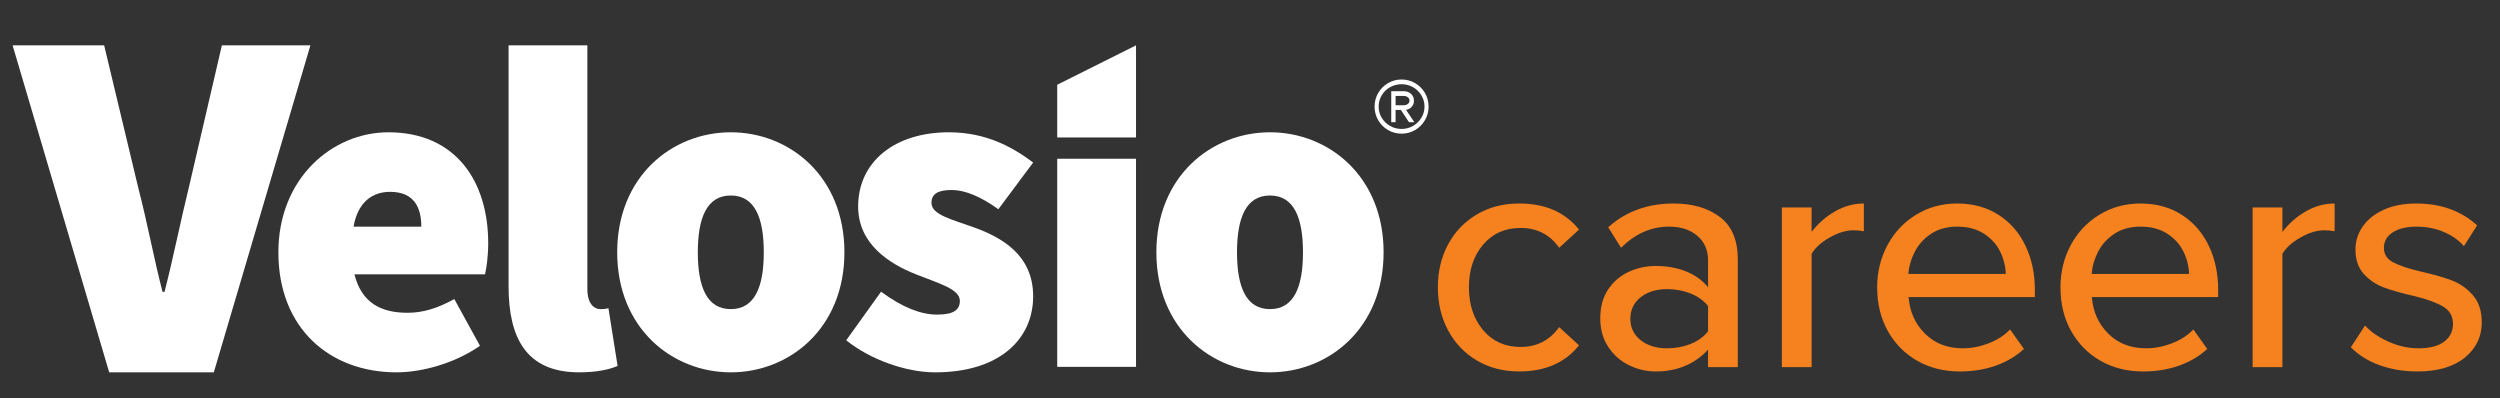
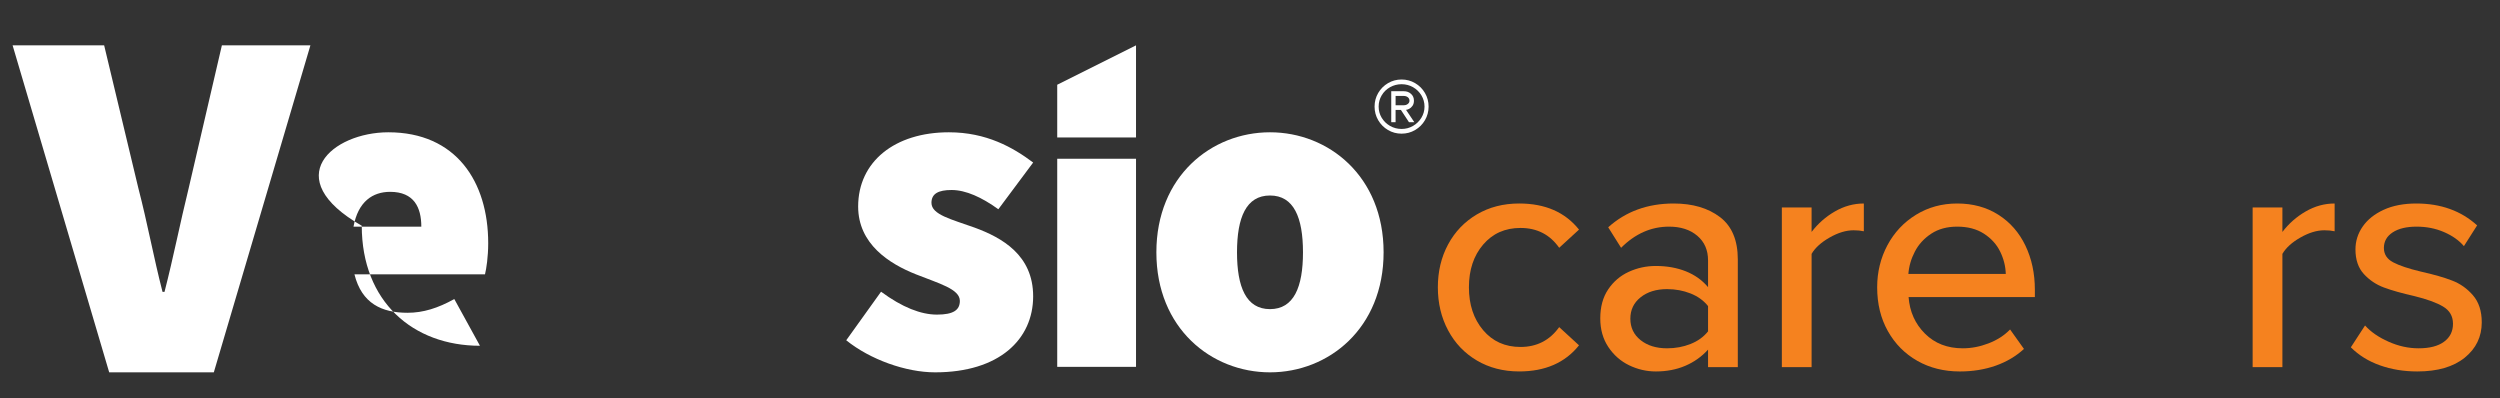
<svg xmlns="http://www.w3.org/2000/svg" version="1.1" id="Layer_1" x="0px" y="0px" width="548px" height="87.333px" viewBox="0 0 548 87.333" xml:space="preserve">
  <rect x="0" y="0" width="548" height="87.333" fill="#333333" stroke="none" />
  <g>
    <path fill="#F5821F" d="M317.425,53.575c1.494-2.782,3.598-4.975,6.303-6.576c2.709-1.595,5.799-2.392,9.277-2.392   c5.699,0,10.07,1.905,13.115,5.724l-4.346,3.987c-2.031-2.899-4.857-4.351-8.482-4.351c-3.383,0-6.111,1.216-8.188,3.651   c-2.076,2.427-3.115,5.548-3.115,9.357c0,3.809,1.039,6.941,3.115,9.396c2.076,2.457,4.805,3.683,8.188,3.683   c3.576,0,6.404-1.447,8.482-4.349l4.346,3.989c-3.045,3.816-7.416,5.726-13.115,5.726c-3.479,0-6.568-0.802-9.277-2.399   c-2.705-1.597-4.809-3.798-6.303-6.608c-1.5-2.804-2.248-5.952-2.248-9.438S315.925,56.358,317.425,53.575z" />
    <path fill="#F5821F" d="M374.404,76.637c-1.402,1.547-3.068,2.729-5.002,3.552c-1.934,0.822-4.082,1.233-6.449,1.233   c-2.027,0-3.975-0.45-5.834-1.346c-1.859-0.898-3.381-2.229-4.563-3.997c-1.186-1.771-1.777-3.866-1.777-6.291   c0-2.521,0.578-4.642,1.738-6.361c1.162-1.72,2.668-3.003,4.529-3.852c1.859-0.849,3.826-1.273,5.906-1.273   c2.416,0,4.602,0.389,6.559,1.16c1.957,0.772,3.588,1.933,4.893,3.479v-5.868c0-2.26-0.785-4.058-2.357-5.391   c-1.57-1.335-3.635-2.003-6.193-2.003c-3.914,0-7.418,1.545-10.51,4.64l-2.826-4.498c3.865-3.473,8.646-5.213,14.348-5.213   c4.158,0,7.539,0.992,10.148,2.972c2.605,1.979,3.912,5.071,3.912,9.274v23.624h-6.521V76.637z M374.404,67.092   c-0.967-1.218-2.248-2.139-3.844-2.77c-1.59-0.632-3.309-0.947-5.141-0.947c-2.371,0-4.303,0.599-5.799,1.792   c-1.5,1.193-2.246,2.758-2.246,4.692c0,1.939,0.746,3.504,2.246,4.697c1.496,1.193,3.428,1.792,5.799,1.792   c1.832,0,3.551-0.313,5.141-0.947c1.596-0.63,2.877-1.554,3.844-2.77V67.092z" />
    <path fill="#F5821F" d="M390.58,45.475h6.52v5.366c1.402-1.837,3.105-3.336,5.111-4.493c2.004-1.16,4.117-1.74,6.342-1.74v6.086   c-0.676-0.146-1.43-0.217-2.248-0.217c-1.643,0-3.395,0.527-5.254,1.588c-1.861,1.059-3.178,2.258-3.951,3.583v24.83h-6.52V45.475z   " />
    <path fill="#F5821F" d="M413.722,53.754c1.5-2.806,3.59-5.033,6.27-6.68c2.68-1.644,5.689-2.467,9.021-2.467   c3.432,0,6.441,0.821,9.023,2.463c2.584,1.643,4.564,3.902,5.941,6.777c1.375,2.872,2.066,6.099,2.066,9.675v1.591h-27.682   c0.24,3.198,1.436,5.87,3.586,8.015c2.15,2.146,4.916,3.221,8.297,3.221c1.885,0,3.77-0.365,5.654-1.089   c1.883-0.725,3.453-1.737,4.711-3.043l3.043,4.269c-1.74,1.599-3.807,2.822-6.195,3.667c-2.393,0.843-5.014,1.27-7.863,1.27   c-3.479,0-6.586-0.775-9.313-2.326c-2.732-1.55-4.883-3.714-6.451-6.498c-1.57-2.784-2.355-5.988-2.355-9.621   C411.476,59.637,412.226,56.564,413.722,53.754z M423.326,51.226c-1.568,1.034-2.768,2.34-3.586,3.922   c-0.824,1.584-1.299,3.216-1.422,4.896h21.35c-0.049-1.681-0.459-3.313-1.232-4.896c-0.773-1.582-1.957-2.888-3.551-3.922   c-1.596-1.032-3.549-1.547-5.871-1.547C426.791,49.679,424.894,50.193,423.326,51.226z" />
-     <path fill="#F5821F" d="M453.9,53.754c1.498-2.806,3.588-5.033,6.27-6.68c2.684-1.644,5.689-2.467,9.023-2.467   c3.428,0,6.438,0.821,9.021,2.463c2.582,1.643,4.564,3.902,5.941,6.777c1.377,2.872,2.064,6.099,2.064,9.675v1.591h-27.68   c0.238,3.198,1.434,5.87,3.584,8.015c2.15,2.146,4.918,3.221,8.301,3.221c1.883,0,3.766-0.365,5.65-1.089   c1.885-0.725,3.453-1.737,4.711-3.043l3.043,4.269c-1.74,1.599-3.805,2.822-6.195,3.667c-2.391,0.843-5.014,1.27-7.863,1.27   c-3.479,0-6.584-0.775-9.313-2.326c-2.73-1.55-4.877-3.714-6.447-6.498c-1.572-2.784-2.357-5.988-2.357-9.621   C451.654,59.637,452.402,56.564,453.9,53.754z M463.501,51.226c-1.568,1.034-2.764,2.34-3.584,3.922   c-0.824,1.584-1.297,3.216-1.424,4.896h21.352c-0.051-1.681-0.461-3.313-1.234-4.896c-0.771-1.582-1.955-2.888-3.549-3.922   c-1.594-1.032-3.551-1.547-5.869-1.547C466.968,49.679,465.072,50.193,463.501,51.226z" />
    <path fill="#F5821F" d="M493.779,45.475h6.523v5.366c1.402-1.837,3.102-3.336,5.109-4.493c2.002-1.16,4.117-1.74,6.34-1.74v6.086   c-0.674-0.146-1.424-0.217-2.244-0.217c-1.645,0-3.396,0.527-5.256,1.588c-1.861,1.059-3.174,2.258-3.949,3.583v24.83h-6.523   V45.475z" />
    <path fill="#F5821F" d="M518.417,71.345c1.258,1.402,2.975,2.588,5.146,3.553c2.174,0.969,4.369,1.451,6.594,1.451   c2.416,0,4.275-0.482,5.58-1.443c1.305-0.96,1.957-2.27,1.957-3.932c0-1.664-0.725-2.921-2.174-3.78   c-1.447-0.856-3.551-1.62-6.307-2.296c-2.703-0.611-4.916-1.233-6.629-1.869c-1.715-0.632-3.191-1.616-4.422-2.957   c-1.232-1.337-1.846-3.137-1.846-5.391c0-1.833,0.531-3.509,1.594-5.037c1.063-1.524,2.598-2.746,4.6-3.663   c2.006-0.919,4.387-1.373,7.139-1.373c5.363,0,9.811,1.597,13.334,4.795l-2.896,4.551c-1.064-1.255-2.514-2.283-4.35-3.078   c-1.836-0.797-3.84-1.196-6.016-1.196c-2.221,0-3.973,0.421-5.252,1.262c-1.281,0.839-1.922,1.975-1.922,3.405   c0,1.388,0.676,2.434,2.029,3.151c1.354,0.717,3.381,1.395,6.088,2.038c2.803,0.628,5.086,1.283,6.848,1.965   c1.766,0.676,3.285,1.754,4.564,3.232c1.279,1.482,1.922,3.453,1.922,5.929c0,3.148-1.246,5.73-3.73,7.739   c-2.492,2.015-5.957,3.021-10.402,3.021c-2.945,0-5.678-0.446-8.186-1.341c-2.516-0.892-4.641-2.208-6.379-3.95L518.417,71.345z" />
  </g>
  <g>
    <path fill="#FFFFFF" d="M2.762,9.94H22.83l7.499,31.316c1.986,7.61,3.31,14.999,5.294,22.715h0.439   c1.986-7.716,3.419-15.104,5.294-22.715L48.636,9.94h19.406L46.869,81.615H23.934L2.762,9.94z" />
-     <path fill="#FFFFFF" d="M85.122,28.998c14.863,0,21.893,10.843,21.893,24.298c0,3.016-0.405,5.624-0.702,6.831H77.691   c1.607,6.427,6.026,8.434,11.647,8.434c3.415,0,6.628-1.007,10.244-3.009l5.625,10.24c-5.424,3.813-12.654,5.823-18.277,5.823   c-14.661,0-25.908-9.642-25.908-26.309C61.022,39.039,72.871,28.998,85.122,28.998 M92.353,49.681c0-4.214-1.606-7.63-6.831-7.63   c-3.813,0-7.027,2.11-8.034,7.63H92.353z" />
-     <path fill="#FFFFFF" d="M111.479,9.94h17.272v53.402c0,3.413,1.605,4.418,2.813,4.418c0.6,0,1.002,0,1.803-0.206l2.01,12.654   c-1.807,0.805-4.618,1.407-8.436,1.407c-11.648,0-15.462-7.631-15.462-18.878V9.94z" />
-     <path fill="#FFFFFF" d="M160.192,28.998c12.853,0,24.904,9.64,24.904,26.309c0,16.667-12.051,26.309-24.904,26.309   c-12.854,0-24.902-9.642-24.902-26.309C135.29,38.637,147.338,28.998,160.192,28.998 M160.192,67.76   c5.219,0,7.229-4.823,7.229-12.453c0-7.632-2.01-12.453-7.229-12.453c-5.223,0-7.23,4.821-7.23,12.453   C152.961,62.937,154.969,67.76,160.192,67.76" />
+     <path fill="#FFFFFF" d="M85.122,28.998c14.863,0,21.893,10.843,21.893,24.298c0,3.016-0.405,5.624-0.702,6.831H77.691   c1.607,6.427,6.026,8.434,11.647,8.434c3.415,0,6.628-1.007,10.244-3.009l5.625,10.24c-14.661,0-25.908-9.642-25.908-26.309C61.022,39.039,72.871,28.998,85.122,28.998 M92.353,49.681c0-4.214-1.606-7.63-6.831-7.63   c-3.813,0-7.027,2.11-8.034,7.63H92.353z" />
    <path fill="#FFFFFF" d="M193.127,63.941c4.62,3.417,8.738,5.021,12.253,5.021c3.614,0,5.02-1.004,5.02-3.011   c0-2.61-4.617-3.818-9.638-5.825c-5.826-2.31-12.655-6.626-12.655-14.861c0-9.843,8.035-16.268,19.883-16.268   c8.235,0,14.06,3.313,18.478,6.628l-7.632,10.242c-3.615-2.611-7.128-4.219-10.243-4.219c-2.911,0-4.418,0.805-4.418,2.812   c0,2.61,4.418,3.617,9.438,5.423c6.026,2.21,12.855,6.025,12.855,15.063c0,9.44-7.433,16.67-21.49,16.67   c-6.425,0-14.257-2.814-19.482-7.028L193.127,63.941z" />
    <rect x="231.744" y="34.798" fill="#FFFFFF" width="17.271" height="45.615" />
    <path fill="#FFFFFF" d="M278.382,28.998c12.852,0,24.902,9.64,24.902,26.309c0,16.667-12.051,26.309-24.902,26.309   c-12.854,0-24.905-9.642-24.905-26.309C253.478,38.637,265.528,28.998,278.382,28.998 M278.382,67.76   c5.225,0,7.232-4.823,7.232-12.453c0-7.632-2.008-12.453-7.232-12.453c-5.223,0-7.23,4.821-7.23,12.453   C271.152,62.937,273.16,67.76,278.382,67.76" />
    <polygon fill="#FFFFFF" points="231.744,18.575 249.015,9.94 249.015,30.137 231.744,30.137  " />
    <path fill="#FFFFFF" d="M304.25,28.501c-0.9-0.533-1.619-1.249-2.15-2.156c-0.527-0.905-0.795-1.898-0.795-2.981   s0.268-2.077,0.795-2.982c0.531-0.906,1.25-1.625,2.15-2.156c0.904-0.532,1.895-0.798,2.975-0.798s2.072,0.266,2.975,0.798   c0.906,0.531,1.623,1.25,2.152,2.156c0.531,0.905,0.797,1.899,0.797,2.982s-0.266,2.077-0.797,2.981   c-0.529,0.907-1.246,1.623-2.152,2.156c-0.902,0.532-1.895,0.797-2.975,0.797S305.154,29.033,304.25,28.501 M304.695,19.114   c-0.771,0.437-1.379,1.03-1.828,1.784c-0.447,0.754-0.668,1.576-0.668,2.466c0,0.889,0.221,1.706,0.668,2.45   c0.449,0.745,1.057,1.339,1.828,1.785c0.777,0.443,1.621,0.666,2.529,0.666c0.914,0,1.752-0.222,2.514-0.666   c0.764-0.445,1.377-1.04,1.83-1.785c0.455-0.744,0.686-1.562,0.686-2.45c0-0.89-0.23-1.711-0.686-2.466   c-0.453-0.753-1.066-1.347-1.83-1.784c-0.762-0.435-1.6-0.655-2.514-0.655C306.316,18.459,305.472,18.68,304.695,19.114    M307.085,24.104h-1.172v2.682h-0.951v-6.789h2.768c0.613,0,1.135,0.191,1.561,0.574c0.428,0.381,0.646,0.88,0.646,1.495   c0,0.464-0.109,0.846-0.324,1.144c-0.209,0.298-0.459,0.517-0.74,0.656c-0.279,0.141-0.502,0.211-0.67,0.211l1.816,2.709h-1.172   L307.085,24.104z M305.914,21.032v2.036h1.816c0.334,0,0.621-0.093,0.863-0.283c0.246-0.189,0.365-0.427,0.365-0.71   c0-0.317-0.119-0.57-0.365-0.761c-0.242-0.188-0.529-0.281-0.863-0.281H305.914z" />
  </g>
</svg>